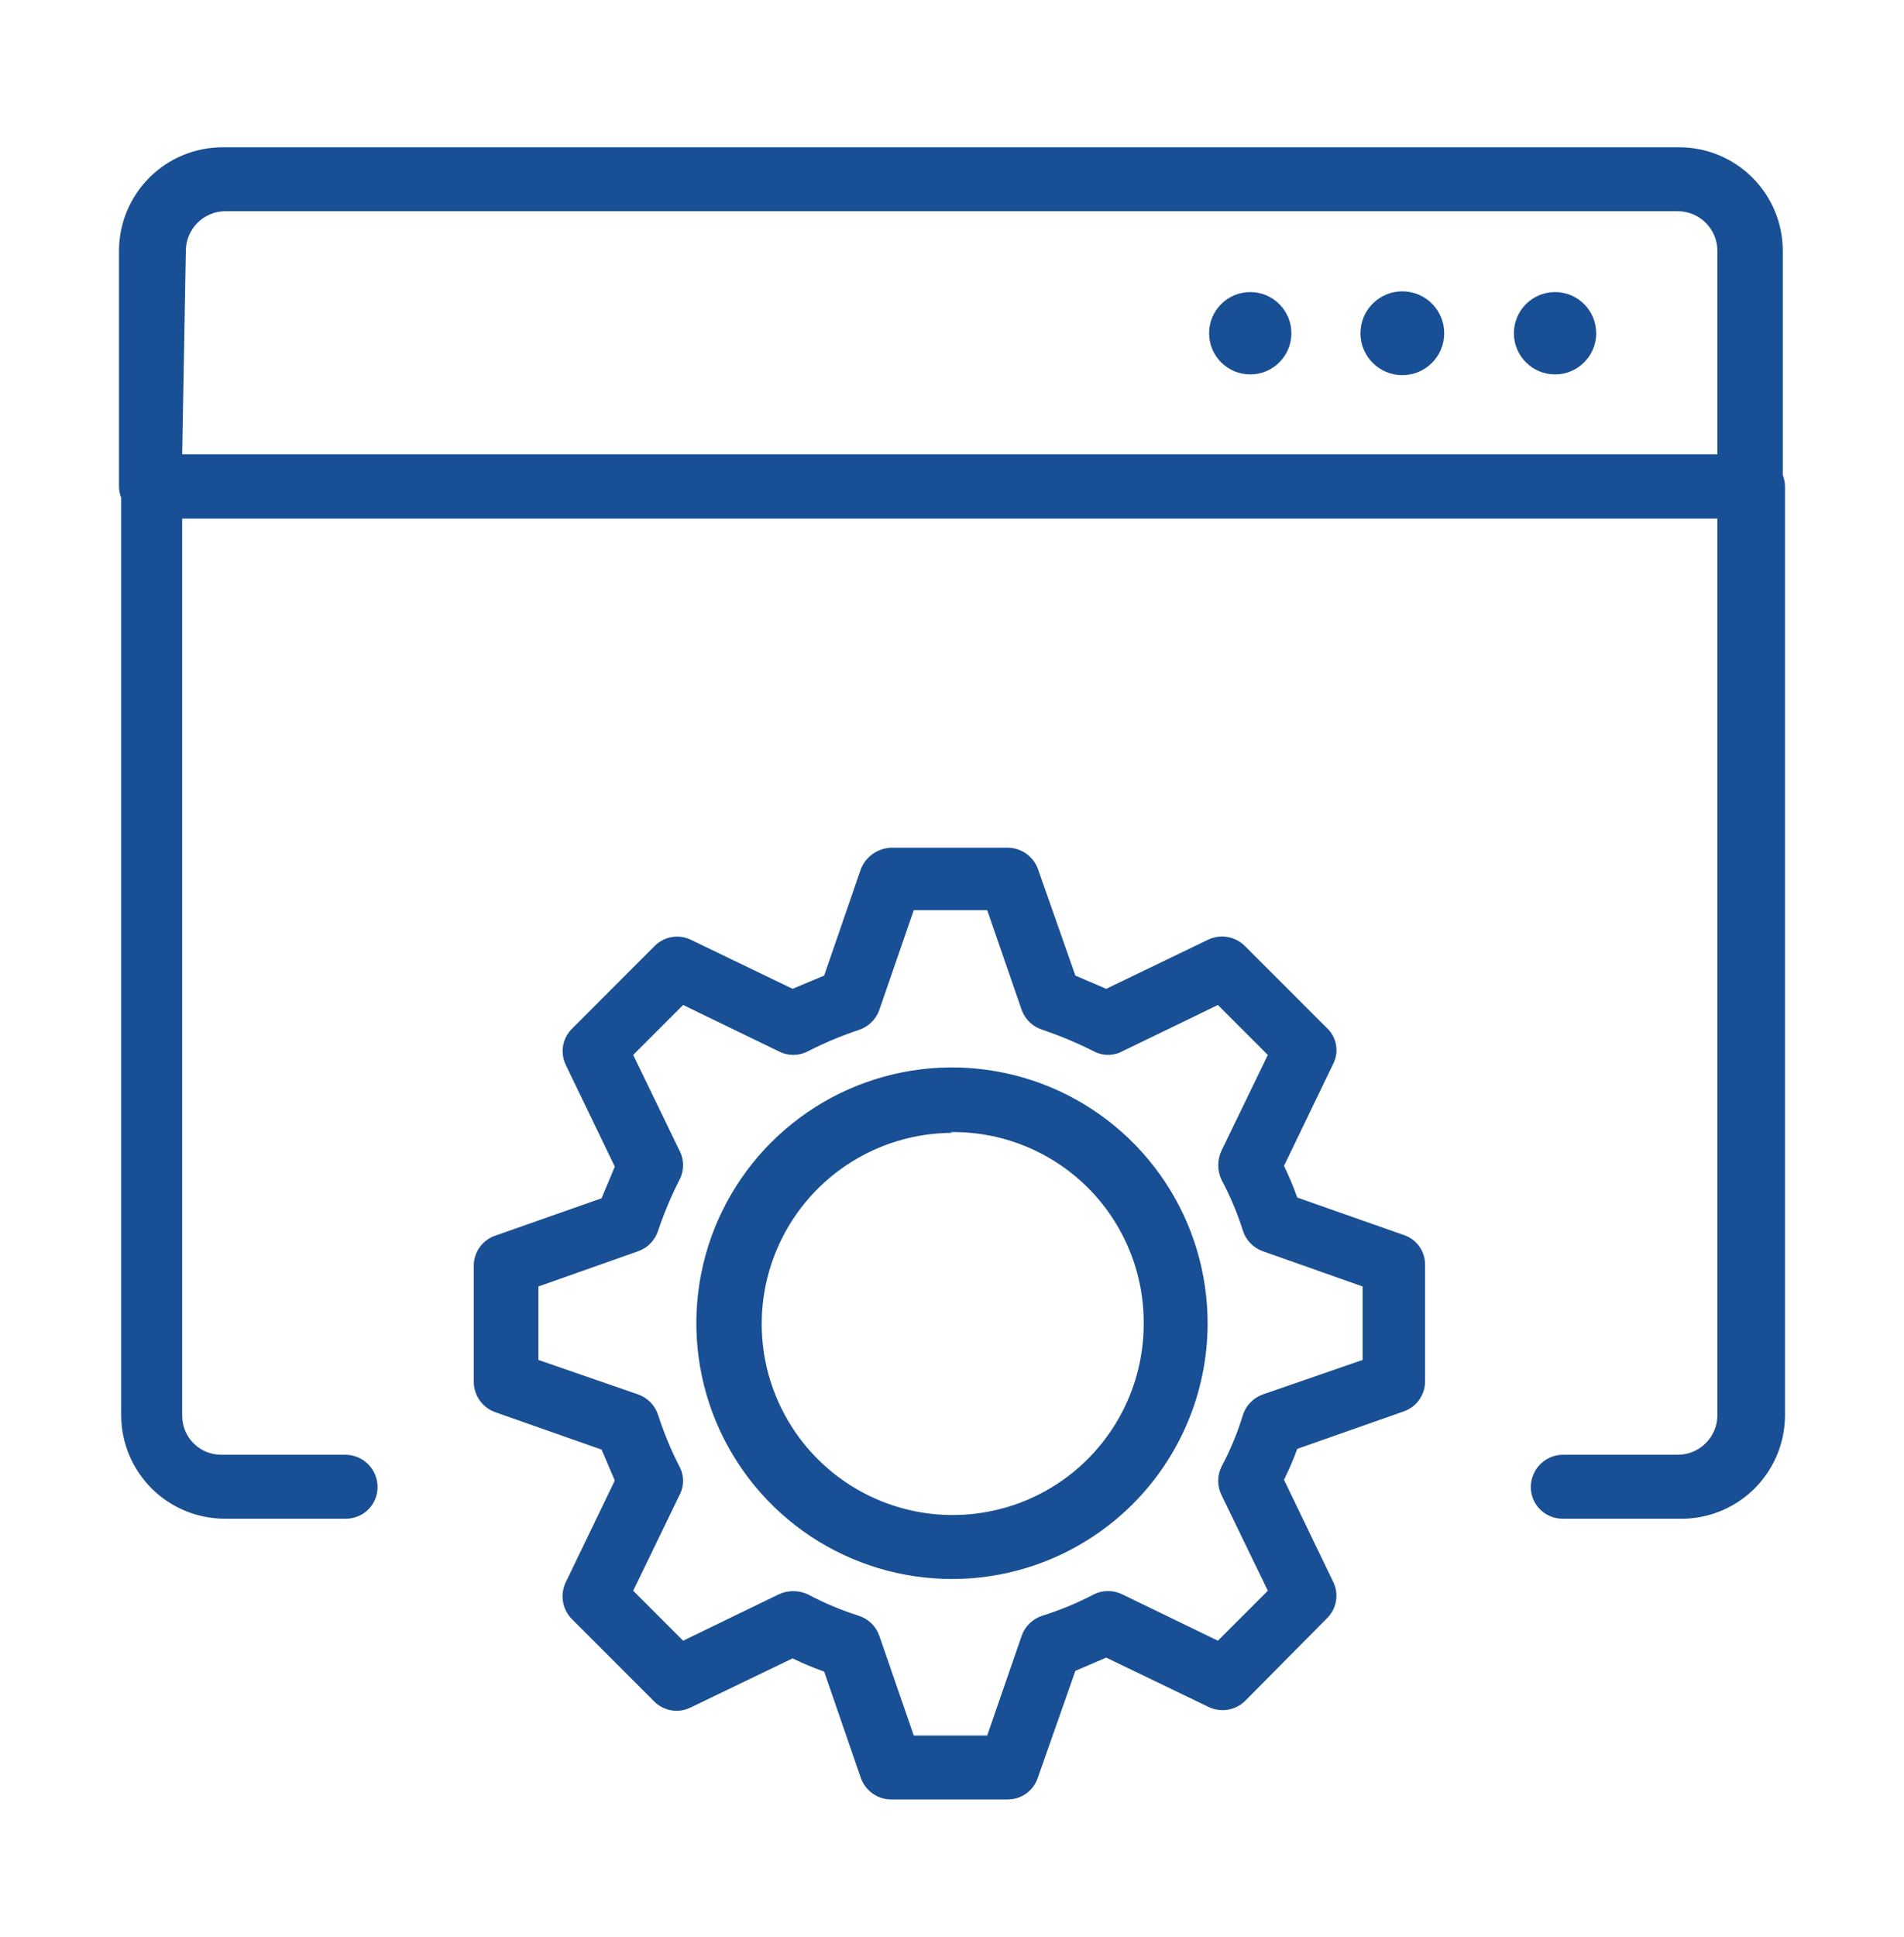
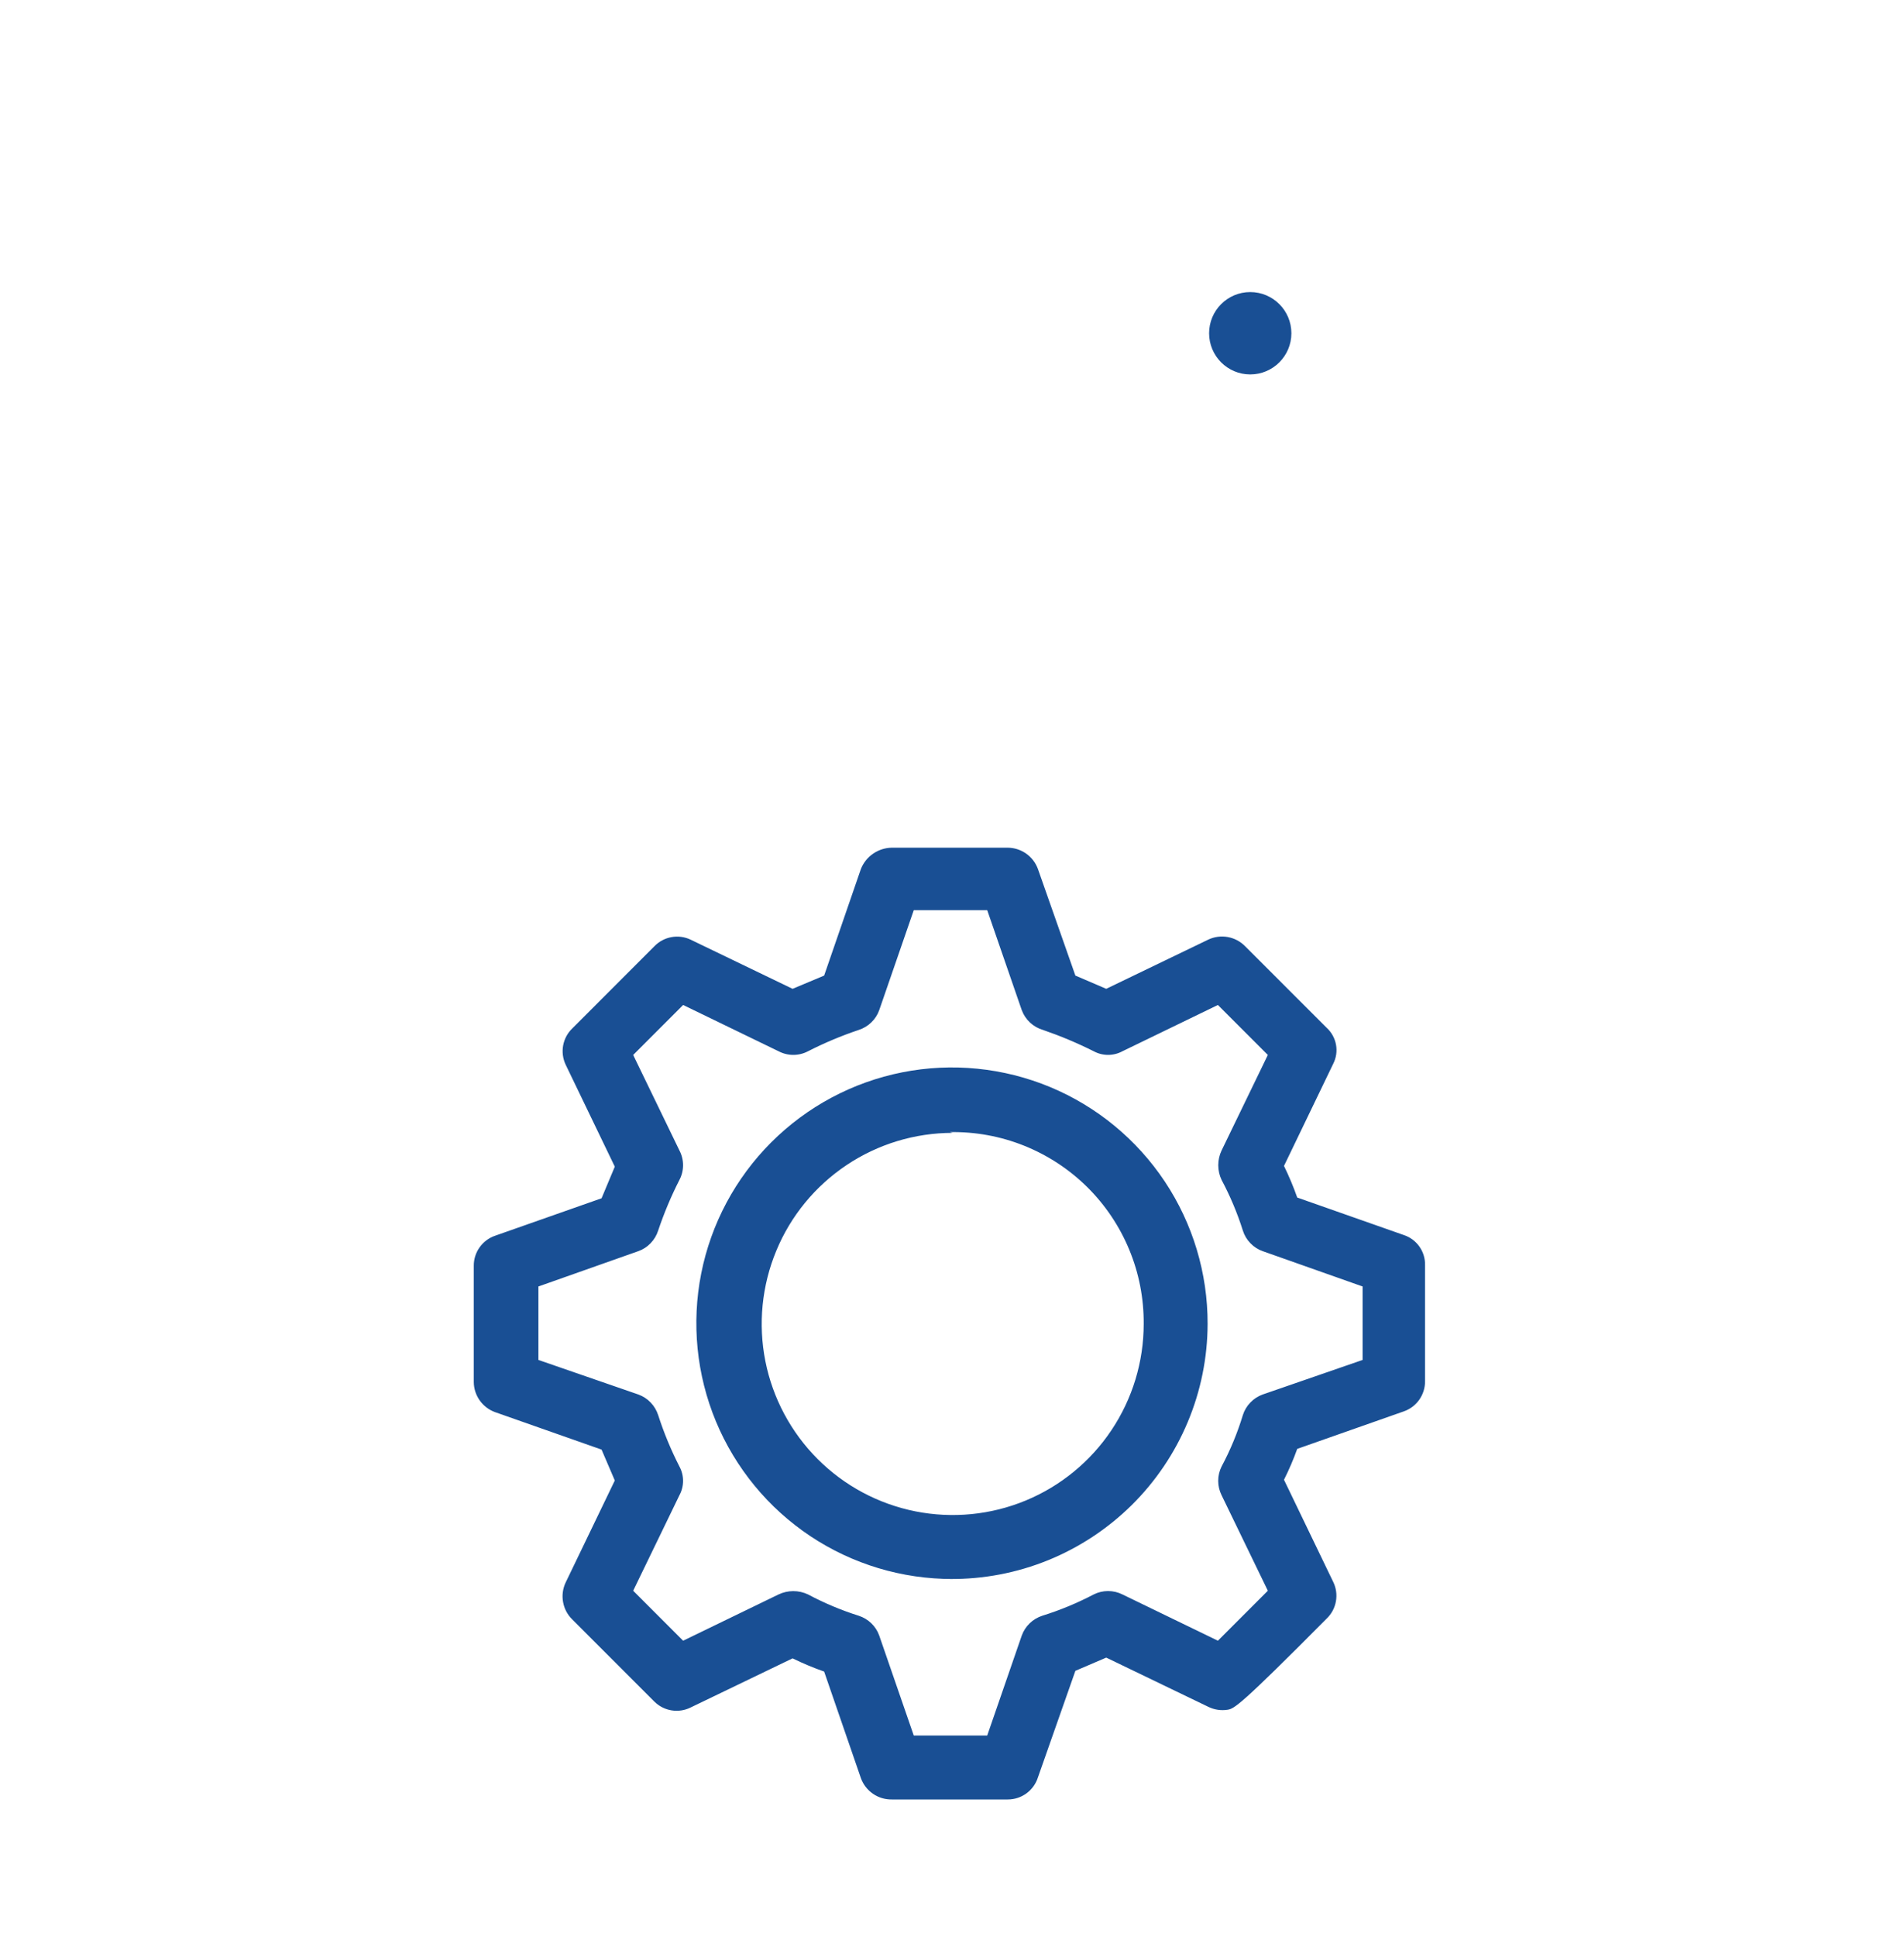
<svg xmlns="http://www.w3.org/2000/svg" width="60" height="61" viewBox="0 0 60 61" fill="none">
-   <path d="M52.87 47.833H49.236C48.972 47.833 48.719 47.728 48.532 47.541C48.345 47.355 48.24 47.102 48.24 46.837C48.24 46.571 48.345 46.316 48.531 46.125C48.717 45.935 48.97 45.825 49.236 45.819H52.87C53.198 45.819 53.512 45.691 53.746 45.461C53.98 45.232 54.114 44.92 54.12 44.592V16.328H5.741V44.592C5.741 44.917 5.87 45.23 6.1 45.46C6.33 45.69 6.642 45.819 6.967 45.819H10.903C11.169 45.825 11.422 45.935 11.608 46.125C11.794 46.316 11.898 46.571 11.898 46.837C11.898 47.102 11.793 47.355 11.607 47.541C11.42 47.728 11.167 47.833 10.903 47.833H7.083C6.222 47.833 5.395 47.492 4.783 46.885C4.172 46.278 3.825 45.454 3.819 44.592V15.333C3.819 15.063 3.927 14.804 4.118 14.613C4.309 14.422 4.568 14.315 4.838 14.315H55.231C55.501 14.315 55.76 14.422 55.952 14.613C56.142 14.804 56.25 15.063 56.25 15.333V44.592C56.247 45.029 56.157 45.46 55.984 45.861C55.811 46.262 55.56 46.625 55.245 46.927C54.93 47.229 54.557 47.465 54.149 47.621C53.742 47.776 53.306 47.848 52.87 47.833Z" fill="#194F94" />
-   <path d="M55.116 16.328H4.769C4.502 16.328 4.247 16.224 4.056 16.038C3.866 15.852 3.756 15.599 3.75 15.333V7.903C3.75 7.037 4.094 6.207 4.706 5.595C5.318 4.983 6.148 4.639 7.014 4.639H52.917C53.782 4.639 54.612 4.983 55.224 5.595C55.837 6.207 56.18 7.037 56.18 7.903V15.333C56.178 15.469 56.147 15.603 56.092 15.727C56.037 15.851 55.957 15.962 55.858 16.055C55.758 16.148 55.642 16.22 55.514 16.267C55.387 16.314 55.251 16.335 55.116 16.328ZM5.741 14.315H54.12V7.903C54.12 7.571 53.989 7.253 53.754 7.019C53.52 6.784 53.202 6.653 52.87 6.653H7.083C6.756 6.659 6.444 6.793 6.214 7.027C5.985 7.261 5.856 7.575 5.856 7.903L5.741 14.315Z" fill="#194F94" />
  <path d="M39.398 11.793C40.114 11.793 40.695 11.212 40.695 10.496C40.695 9.78 40.114 9.199 39.398 9.199C38.682 9.199 38.102 9.78 38.102 10.496C38.102 11.212 38.682 11.793 39.398 11.793Z" fill="#194F94" />
-   <path d="M44.191 11.816C44.92 11.816 45.511 11.225 45.511 10.496C45.511 9.767 44.92 9.176 44.191 9.176C43.462 9.176 42.871 9.767 42.871 10.496C42.871 11.225 43.462 11.816 44.191 11.816Z" fill="#194F94" />
-   <path d="M49.004 11.793C49.72 11.793 50.3 11.212 50.3 10.496C50.3 9.78 49.72 9.199 49.004 9.199C48.288 9.199 47.707 9.78 47.707 10.496C47.707 11.212 48.288 11.793 49.004 11.793Z" fill="#194F94" />
-   <path d="M31.758 56.676H28.101C27.889 56.679 27.682 56.616 27.508 56.496C27.333 56.375 27.201 56.204 27.129 56.005L25.971 52.648C25.632 52.529 25.299 52.39 24.976 52.232L21.758 53.782C21.573 53.873 21.365 53.903 21.162 53.87C20.959 53.837 20.771 53.742 20.624 53.597L18.032 51.005C17.881 50.857 17.781 50.666 17.744 50.459C17.706 50.252 17.734 50.038 17.823 49.847L19.374 46.63L18.957 45.657L15.601 44.477C15.406 44.406 15.237 44.277 15.117 44.108C14.997 43.938 14.931 43.736 14.93 43.528V39.87C14.928 39.662 14.992 39.458 15.112 39.288C15.233 39.117 15.404 38.989 15.601 38.921L18.957 37.741L19.374 36.745L17.823 33.528C17.736 33.341 17.709 33.131 17.746 32.928C17.784 32.724 17.883 32.538 18.032 32.394L20.624 29.801C20.768 29.653 20.955 29.553 21.158 29.516C21.361 29.479 21.571 29.505 21.758 29.593L24.976 31.144L25.971 30.727L27.129 27.37C27.206 27.175 27.34 27.007 27.513 26.888C27.686 26.768 27.891 26.703 28.101 26.699H31.758C31.966 26.701 32.168 26.766 32.338 26.886C32.508 27.006 32.637 27.175 32.708 27.37L33.888 30.727L34.86 31.144L38.078 29.593C38.269 29.503 38.482 29.476 38.69 29.513C38.897 29.55 39.087 29.651 39.235 29.801L41.805 32.37C41.959 32.51 42.063 32.697 42.101 32.902C42.139 33.107 42.108 33.319 42.013 33.505L40.462 36.722C40.62 37.046 40.76 37.378 40.879 37.718L44.235 38.898C44.434 38.963 44.607 39.09 44.728 39.261C44.849 39.432 44.912 39.638 44.907 39.847V43.505C44.908 43.713 44.844 43.917 44.724 44.087C44.603 44.258 44.432 44.386 44.235 44.454L40.879 45.634C40.76 45.967 40.62 46.291 40.462 46.607L42.013 49.824C42.106 50.014 42.136 50.229 42.098 50.437C42.061 50.645 41.958 50.836 41.805 50.981L39.235 53.574C39.085 53.721 38.893 53.817 38.686 53.85C38.479 53.883 38.266 53.851 38.078 53.759L34.86 52.208L33.888 52.625L32.708 55.981C32.644 56.183 32.517 56.359 32.346 56.484C32.176 56.609 31.97 56.676 31.758 56.676ZM28.795 54.662H31.11L32.198 51.514C32.251 51.367 32.337 51.234 32.45 51.126C32.562 51.018 32.698 50.937 32.846 50.889C33.406 50.715 33.948 50.49 34.467 50.218C34.607 50.148 34.761 50.112 34.918 50.112C35.075 50.112 35.229 50.148 35.37 50.218L38.379 51.676L39.953 50.102L38.495 47.093C38.425 46.952 38.389 46.798 38.389 46.641C38.389 46.485 38.425 46.33 38.495 46.19C38.771 45.673 38.996 45.13 39.166 44.569C39.213 44.421 39.294 44.285 39.403 44.173C39.511 44.06 39.644 43.974 39.791 43.921L42.939 42.833V40.519L39.791 39.407C39.644 39.355 39.511 39.269 39.403 39.156C39.294 39.044 39.213 38.908 39.166 38.759C38.992 38.207 38.767 37.673 38.495 37.162C38.426 37.017 38.391 36.859 38.391 36.699C38.391 36.539 38.426 36.381 38.495 36.236L39.953 33.227L38.379 31.653L35.37 33.111C35.231 33.186 35.076 33.225 34.918 33.225C34.761 33.225 34.605 33.186 34.467 33.111C33.95 32.852 33.416 32.628 32.87 32.44C32.717 32.395 32.576 32.316 32.459 32.207C32.343 32.099 32.253 31.964 32.198 31.815L31.11 28.667H28.795L27.707 31.815C27.655 31.962 27.569 32.095 27.456 32.203C27.344 32.311 27.208 32.392 27.059 32.44C26.511 32.624 25.977 32.848 25.462 33.111C25.319 33.186 25.16 33.225 24.999 33.225C24.838 33.225 24.679 33.186 24.536 33.111L21.527 31.653L19.953 33.227L21.411 36.236C21.486 36.379 21.525 36.538 21.525 36.699C21.525 36.861 21.486 37.019 21.411 37.162C21.148 37.677 20.924 38.211 20.74 38.759C20.692 38.908 20.611 39.044 20.503 39.156C20.395 39.269 20.262 39.355 20.115 39.407L16.967 40.519V42.833L20.115 43.921C20.262 43.974 20.395 44.06 20.503 44.173C20.611 44.285 20.692 44.421 20.74 44.569C20.92 45.127 21.144 45.669 21.411 46.19C21.486 46.329 21.525 46.484 21.525 46.641C21.525 46.799 21.486 46.954 21.411 47.093L19.953 50.102L21.527 51.676L24.536 50.218C24.681 50.15 24.839 50.114 24.999 50.114C25.159 50.114 25.317 50.15 25.462 50.218C25.973 50.49 26.507 50.715 27.059 50.889C27.208 50.937 27.344 51.018 27.456 51.126C27.569 51.234 27.655 51.367 27.707 51.514L28.795 54.662ZM30.022 49.732C28.427 49.736 26.866 49.267 25.538 48.384C24.21 47.5 23.174 46.242 22.561 44.77C21.949 43.297 21.787 41.675 22.097 40.11C22.407 38.545 23.175 37.108 24.303 35.98C25.431 34.852 26.869 34.084 28.433 33.774C29.998 33.464 31.62 33.626 33.093 34.238C34.565 34.851 35.823 35.887 36.707 37.215C37.59 38.543 38.059 40.104 38.055 41.699C38.052 42.761 37.839 43.812 37.428 44.791C37.018 45.77 36.418 46.658 35.663 47.405C34.907 48.151 34.012 48.741 33.028 49.141C32.044 49.54 30.991 49.741 29.93 49.732H30.022ZM30.022 35.681C28.832 35.681 27.668 36.034 26.679 36.695C25.689 37.356 24.917 38.296 24.462 39.396C24.006 40.496 23.887 41.706 24.119 42.873C24.352 44.041 24.925 45.113 25.767 45.955C26.608 46.797 27.681 47.37 28.848 47.602C30.016 47.834 31.226 47.715 32.325 47.26C33.425 46.804 34.365 46.033 35.026 45.043C35.688 44.053 36.041 42.889 36.041 41.699C36.047 40.898 35.893 40.104 35.587 39.364C35.281 38.623 34.83 37.952 34.261 37.388C33.691 36.825 33.014 36.382 32.27 36.084C31.526 35.787 30.731 35.642 29.93 35.657L30.022 35.681Z" fill="#194F94" />
+   <path d="M31.758 56.676H28.101C27.889 56.679 27.682 56.616 27.508 56.496C27.333 56.375 27.201 56.204 27.129 56.005L25.971 52.648C25.632 52.529 25.299 52.39 24.976 52.232L21.758 53.782C21.573 53.873 21.365 53.903 21.162 53.87C20.959 53.837 20.771 53.742 20.624 53.597L18.032 51.005C17.881 50.857 17.781 50.666 17.744 50.459C17.706 50.252 17.734 50.038 17.823 49.847L19.374 46.63L18.957 45.657L15.601 44.477C15.406 44.406 15.237 44.277 15.117 44.108C14.997 43.938 14.931 43.736 14.93 43.528V39.87C14.928 39.662 14.992 39.458 15.112 39.288C15.233 39.117 15.404 38.989 15.601 38.921L18.957 37.741L19.374 36.745L17.823 33.528C17.736 33.341 17.709 33.131 17.746 32.928C17.784 32.724 17.883 32.538 18.032 32.394L20.624 29.801C20.768 29.653 20.955 29.553 21.158 29.516C21.361 29.479 21.571 29.505 21.758 29.593L24.976 31.144L25.971 30.727L27.129 27.37C27.206 27.175 27.34 27.007 27.513 26.888C27.686 26.768 27.891 26.703 28.101 26.699H31.758C31.966 26.701 32.168 26.766 32.338 26.886C32.508 27.006 32.637 27.175 32.708 27.37L33.888 30.727L34.86 31.144L38.078 29.593C38.269 29.503 38.482 29.476 38.69 29.513C38.897 29.55 39.087 29.651 39.235 29.801L41.805 32.37C41.959 32.51 42.063 32.697 42.101 32.902C42.139 33.107 42.108 33.319 42.013 33.505L40.462 36.722C40.62 37.046 40.76 37.378 40.879 37.718L44.235 38.898C44.434 38.963 44.607 39.09 44.728 39.261C44.849 39.432 44.912 39.638 44.907 39.847V43.505C44.908 43.713 44.844 43.917 44.724 44.087C44.603 44.258 44.432 44.386 44.235 44.454L40.879 45.634C40.76 45.967 40.62 46.291 40.462 46.607L42.013 49.824C42.106 50.014 42.136 50.229 42.098 50.437C42.061 50.645 41.958 50.836 41.805 50.981C39.085 53.721 38.893 53.817 38.686 53.85C38.479 53.883 38.266 53.851 38.078 53.759L34.86 52.208L33.888 52.625L32.708 55.981C32.644 56.183 32.517 56.359 32.346 56.484C32.176 56.609 31.97 56.676 31.758 56.676ZM28.795 54.662H31.11L32.198 51.514C32.251 51.367 32.337 51.234 32.45 51.126C32.562 51.018 32.698 50.937 32.846 50.889C33.406 50.715 33.948 50.49 34.467 50.218C34.607 50.148 34.761 50.112 34.918 50.112C35.075 50.112 35.229 50.148 35.37 50.218L38.379 51.676L39.953 50.102L38.495 47.093C38.425 46.952 38.389 46.798 38.389 46.641C38.389 46.485 38.425 46.33 38.495 46.19C38.771 45.673 38.996 45.13 39.166 44.569C39.213 44.421 39.294 44.285 39.403 44.173C39.511 44.06 39.644 43.974 39.791 43.921L42.939 42.833V40.519L39.791 39.407C39.644 39.355 39.511 39.269 39.403 39.156C39.294 39.044 39.213 38.908 39.166 38.759C38.992 38.207 38.767 37.673 38.495 37.162C38.426 37.017 38.391 36.859 38.391 36.699C38.391 36.539 38.426 36.381 38.495 36.236L39.953 33.227L38.379 31.653L35.37 33.111C35.231 33.186 35.076 33.225 34.918 33.225C34.761 33.225 34.605 33.186 34.467 33.111C33.95 32.852 33.416 32.628 32.87 32.44C32.717 32.395 32.576 32.316 32.459 32.207C32.343 32.099 32.253 31.964 32.198 31.815L31.11 28.667H28.795L27.707 31.815C27.655 31.962 27.569 32.095 27.456 32.203C27.344 32.311 27.208 32.392 27.059 32.44C26.511 32.624 25.977 32.848 25.462 33.111C25.319 33.186 25.16 33.225 24.999 33.225C24.838 33.225 24.679 33.186 24.536 33.111L21.527 31.653L19.953 33.227L21.411 36.236C21.486 36.379 21.525 36.538 21.525 36.699C21.525 36.861 21.486 37.019 21.411 37.162C21.148 37.677 20.924 38.211 20.74 38.759C20.692 38.908 20.611 39.044 20.503 39.156C20.395 39.269 20.262 39.355 20.115 39.407L16.967 40.519V42.833L20.115 43.921C20.262 43.974 20.395 44.06 20.503 44.173C20.611 44.285 20.692 44.421 20.74 44.569C20.92 45.127 21.144 45.669 21.411 46.19C21.486 46.329 21.525 46.484 21.525 46.641C21.525 46.799 21.486 46.954 21.411 47.093L19.953 50.102L21.527 51.676L24.536 50.218C24.681 50.15 24.839 50.114 24.999 50.114C25.159 50.114 25.317 50.15 25.462 50.218C25.973 50.49 26.507 50.715 27.059 50.889C27.208 50.937 27.344 51.018 27.456 51.126C27.569 51.234 27.655 51.367 27.707 51.514L28.795 54.662ZM30.022 49.732C28.427 49.736 26.866 49.267 25.538 48.384C24.21 47.5 23.174 46.242 22.561 44.77C21.949 43.297 21.787 41.675 22.097 40.11C22.407 38.545 23.175 37.108 24.303 35.98C25.431 34.852 26.869 34.084 28.433 33.774C29.998 33.464 31.62 33.626 33.093 34.238C34.565 34.851 35.823 35.887 36.707 37.215C37.59 38.543 38.059 40.104 38.055 41.699C38.052 42.761 37.839 43.812 37.428 44.791C37.018 45.77 36.418 46.658 35.663 47.405C34.907 48.151 34.012 48.741 33.028 49.141C32.044 49.54 30.991 49.741 29.93 49.732H30.022ZM30.022 35.681C28.832 35.681 27.668 36.034 26.679 36.695C25.689 37.356 24.917 38.296 24.462 39.396C24.006 40.496 23.887 41.706 24.119 42.873C24.352 44.041 24.925 45.113 25.767 45.955C26.608 46.797 27.681 47.37 28.848 47.602C30.016 47.834 31.226 47.715 32.325 47.26C33.425 46.804 34.365 46.033 35.026 45.043C35.688 44.053 36.041 42.889 36.041 41.699C36.047 40.898 35.893 40.104 35.587 39.364C35.281 38.623 34.83 37.952 34.261 37.388C33.691 36.825 33.014 36.382 32.27 36.084C31.526 35.787 30.731 35.642 29.93 35.657L30.022 35.681Z" fill="#194F94" />
</svg>